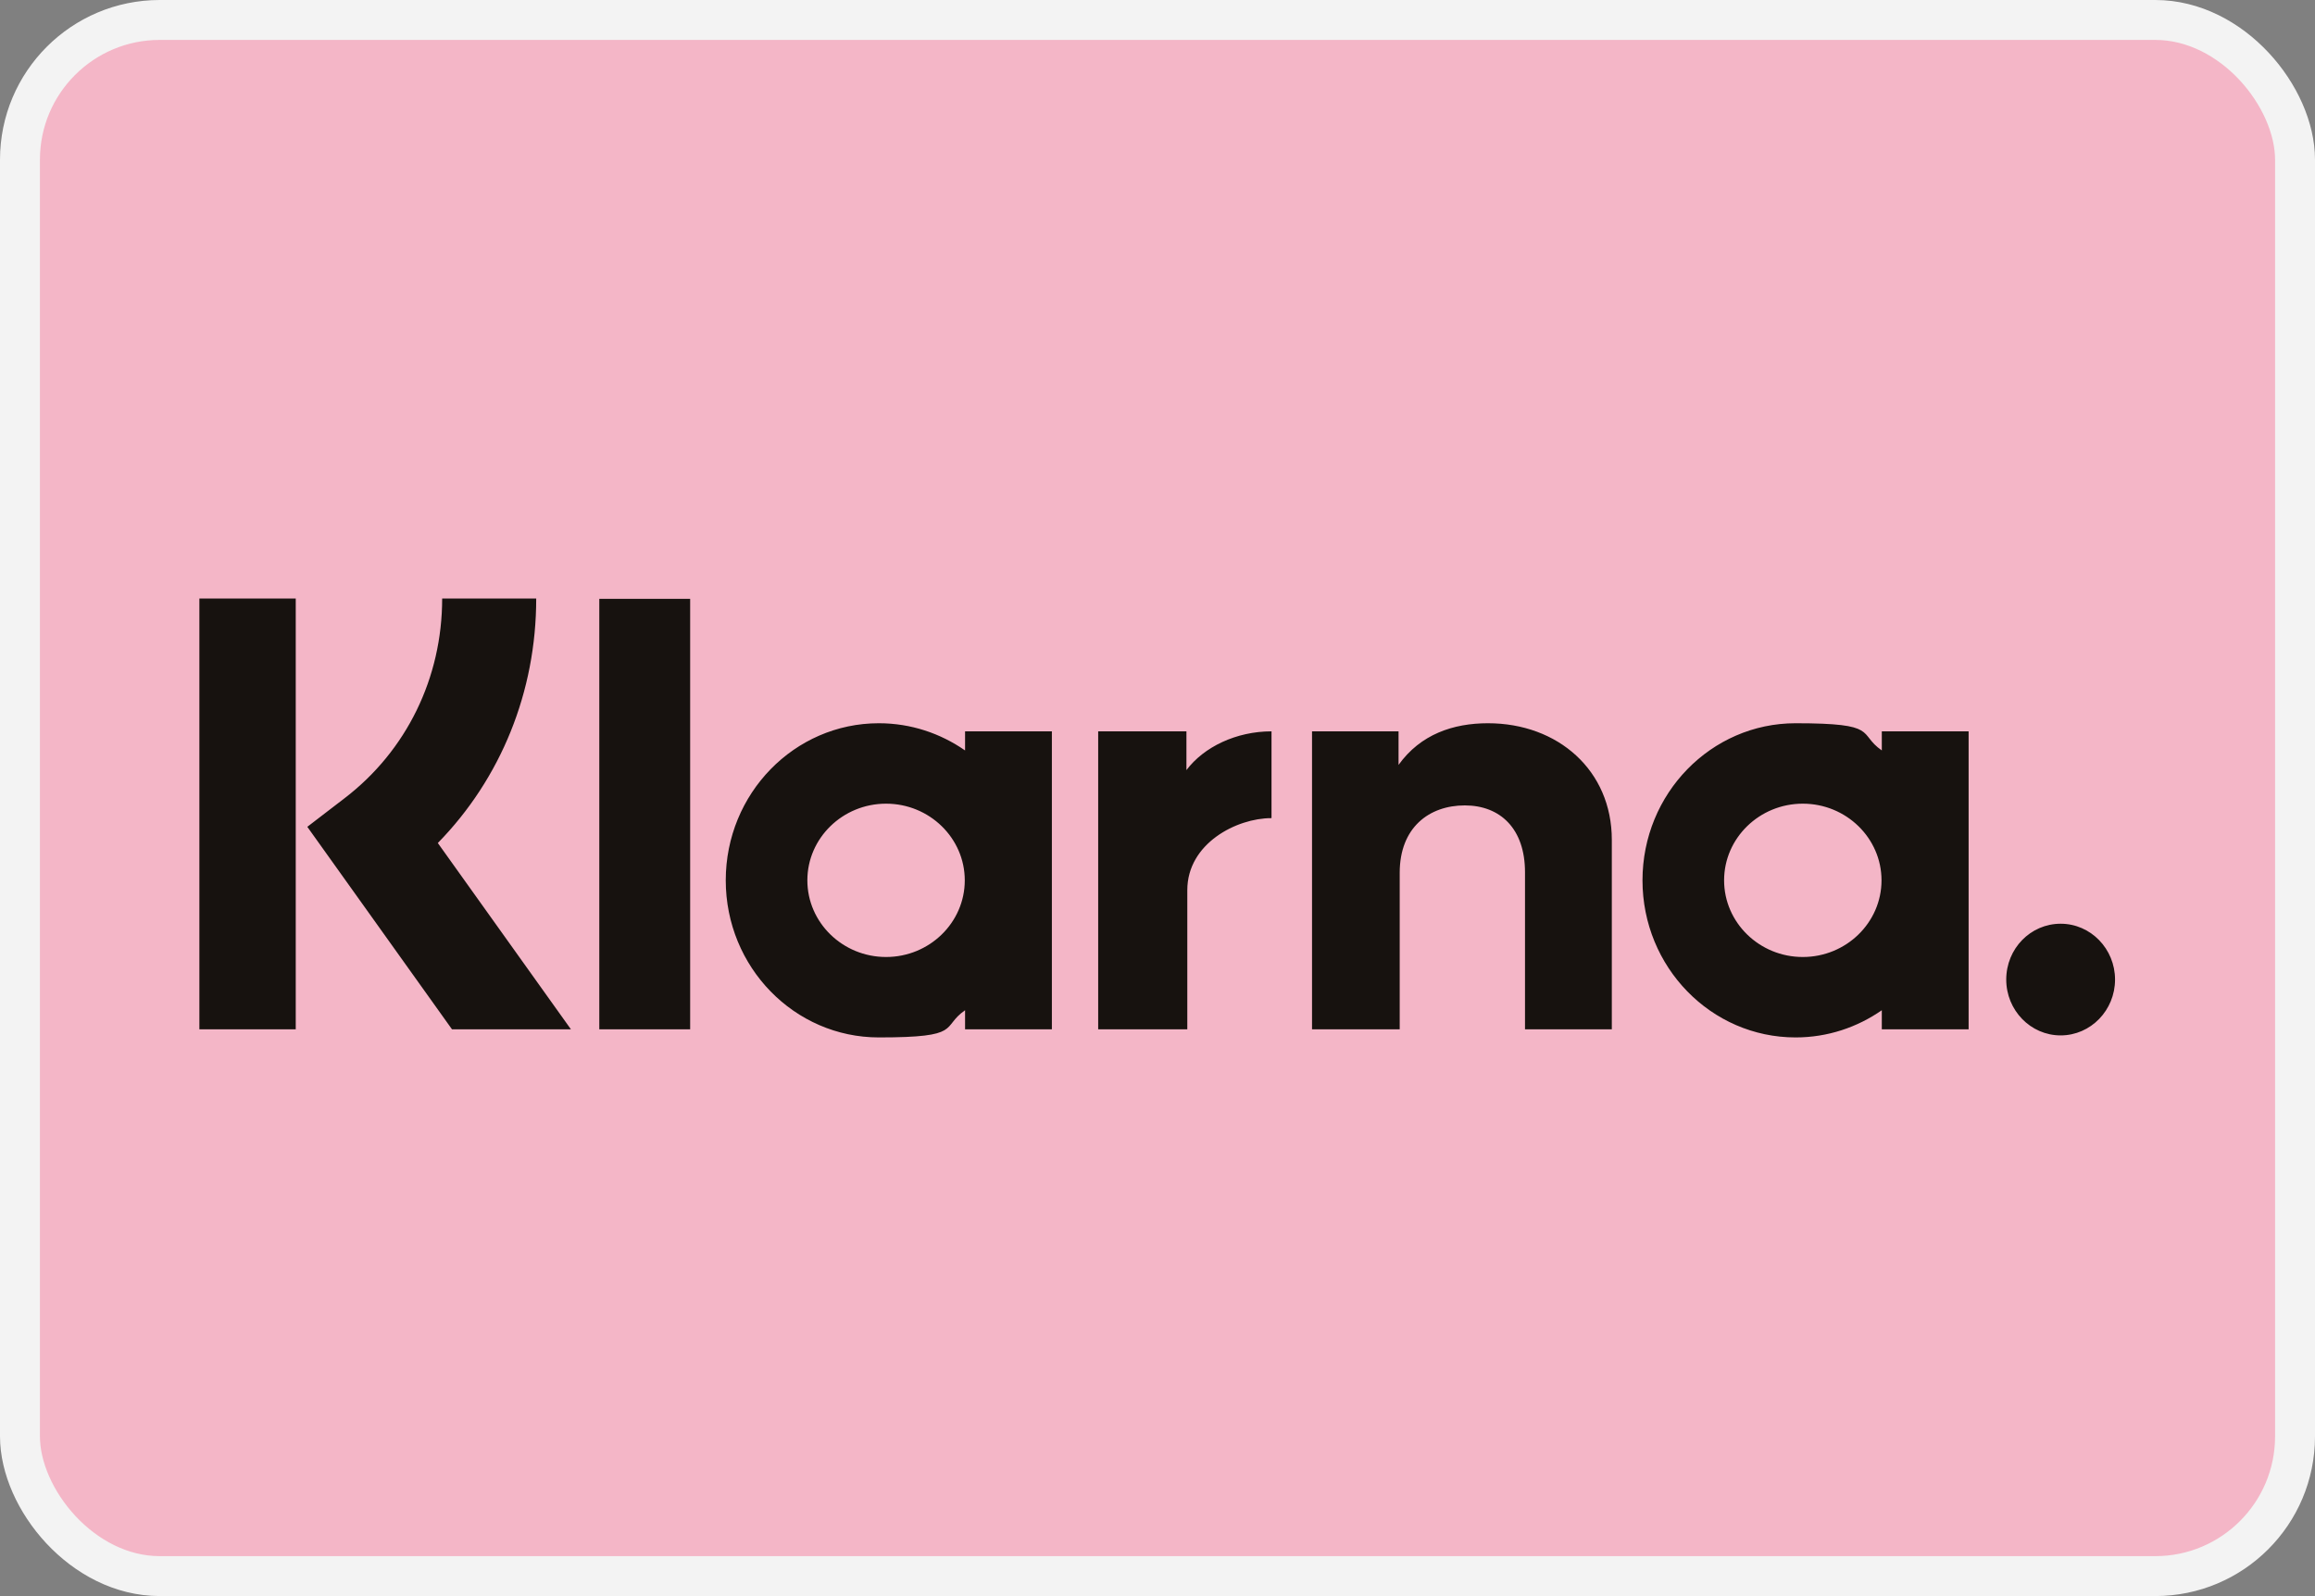
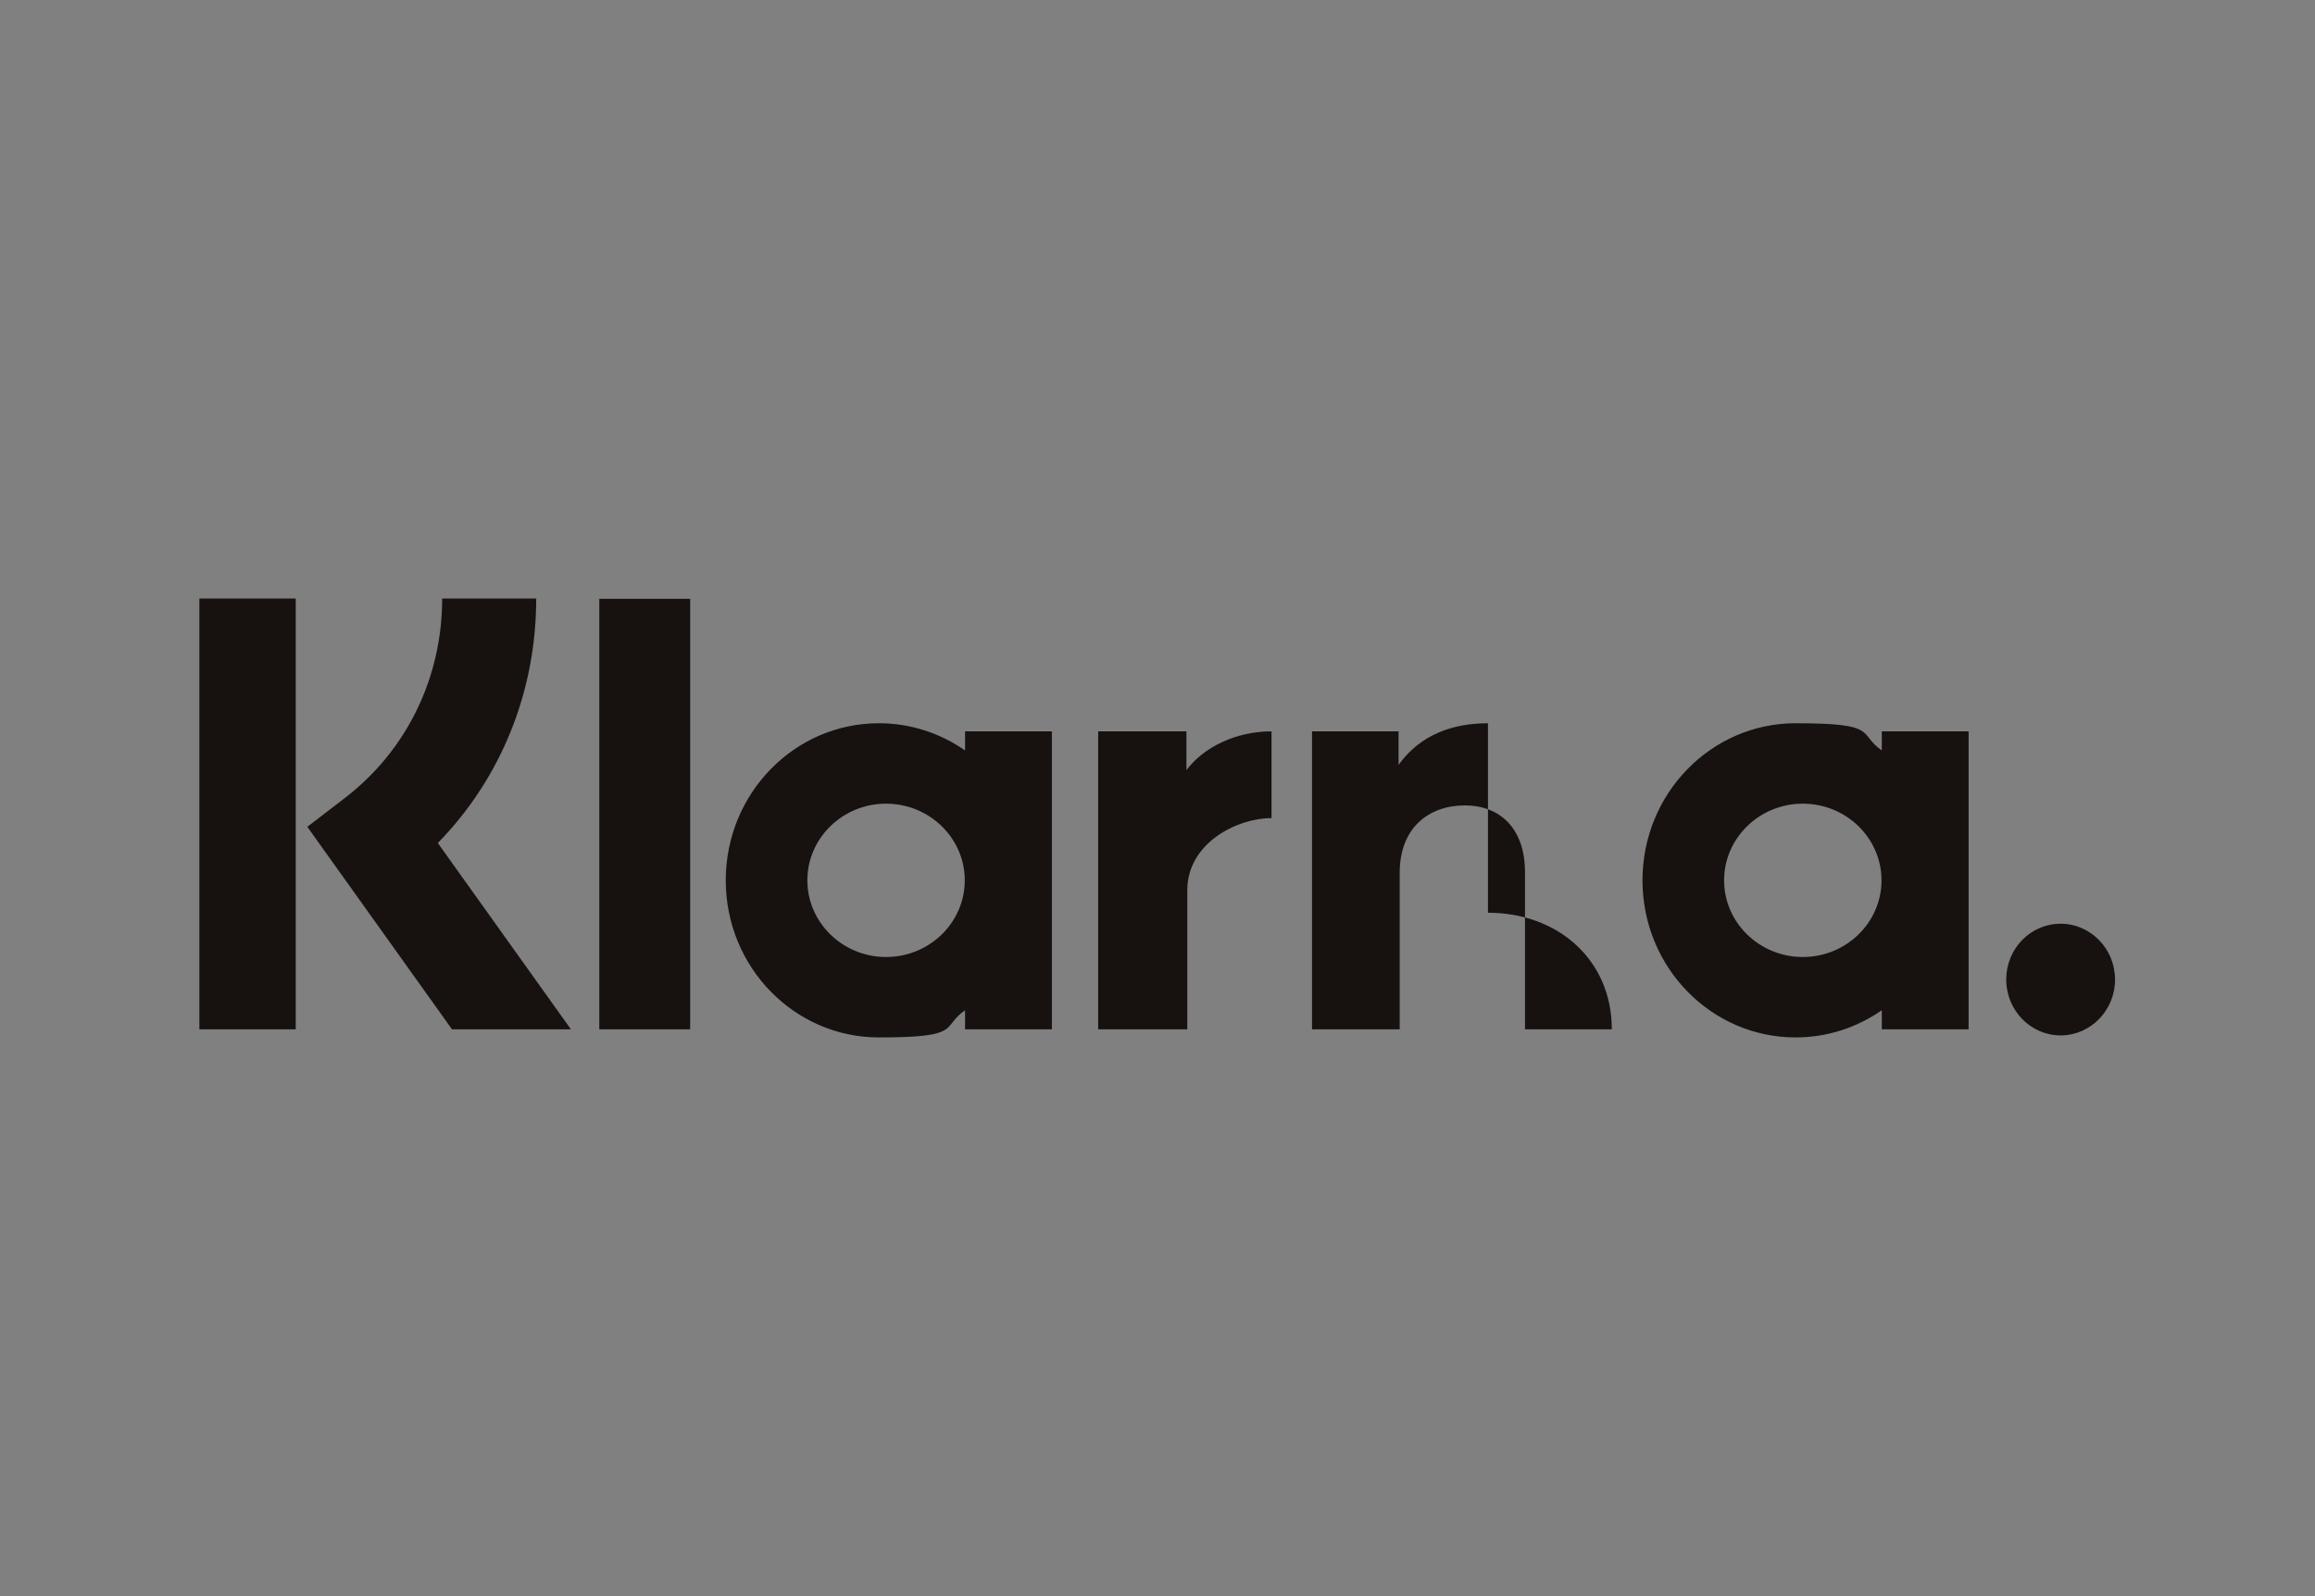
<svg xmlns="http://www.w3.org/2000/svg" id="Layer_1" version="1.1" viewBox="0 0 800 551.7">
  <rect x="0" y="0" width="800" height="551.7" fill="#808080" stroke="none" />
  <defs>
    <style>
      .st0 {
        fill: #17120f;
        fill-rule: evenodd;
      }

      .st1 {
        fill: #f4b6c7;
        stroke: #f3f3f3;
        stroke-miterlimit: 55.2;
        stroke-width: 13.8px;
      }
    </style>
  </defs>
-   <rect class="st1" x="6.9" y="6.9" width="786.2" height="537.9" rx="48.3" ry="48.3" />
-   <path class="st0" d="M102.2,355.8h-33.3v-148.9h33.3v148.9ZM185.4,206.9h-32.6c0,27.4-12.3,52.6-33.7,69l-12.9,9.9,50,70h41.1l-46-64.4c21.8-22.3,34-52.3,34-84.5ZM238.5,355.8h-31.4v-148.8h31.4v148.8ZM333.5,252.8v6.6c-8.5-5.9-18.7-9.4-29.8-9.4-29.2,0-52.9,24.3-52.9,54.3s23.7,54.3,52.9,54.3,21.3-3.5,29.8-9.4v6.6h30v-103h-30ZM333.4,304.3c0,14.6-12.2,26.5-27.2,26.5s-27.2-11.9-27.2-26.5,12.2-26.5,27.2-26.5,27.2,11.9,27.2,26.5ZM650.3,259.4v-6.6h30v103h-30v-6.6c-8.5,5.9-18.7,9.4-29.8,9.4-29.2,0-52.9-24.3-52.9-54.3s23.7-54.3,52.9-54.3,21.3,3.5,29.8,9.4ZM623,330.8c15,0,27.2-11.9,27.2-26.5s-12.2-26.5-27.2-26.5-27.2,11.9-27.2,26.5,12.2,26.5,27.2,26.5ZM693.3,338.6c0-10.7,8.4-19.3,18.8-19.3s18.8,8.7,18.8,19.3-8.4,19.3-18.8,19.3-18.8-8.7-18.8-19.3ZM514.2,250c-12,0-23.3,3.8-30.9,14.4v-11.6h-29.9v103h30.3v-54.1c0-15.7,10.2-23.3,22.5-23.3s20.8,8.1,20.8,23.1v54.3h30v-65.5c0-24-18.6-40.3-42.8-40.3ZM410,252.8v13.4c6-8,17.2-13.4,29.4-13.4v30h0s0,0,0,0h0s-.1,0-.1,0c-11.9,0-29,8.7-29,24.9v48.1h-30.8v-103h30.7Z" />
+   <path class="st0" d="M102.2,355.8h-33.3v-148.9h33.3v148.9ZM185.4,206.9h-32.6c0,27.4-12.3,52.6-33.7,69l-12.9,9.9,50,70h41.1l-46-64.4c21.8-22.3,34-52.3,34-84.5ZM238.5,355.8h-31.4v-148.8h31.4v148.8ZM333.5,252.8v6.6c-8.5-5.9-18.7-9.4-29.8-9.4-29.2,0-52.9,24.3-52.9,54.3s23.7,54.3,52.9,54.3,21.3-3.5,29.8-9.4v6.6h30v-103h-30ZM333.4,304.3c0,14.6-12.2,26.5-27.2,26.5s-27.2-11.9-27.2-26.5,12.2-26.5,27.2-26.5,27.2,11.9,27.2,26.5ZM650.3,259.4v-6.6h30v103h-30v-6.6c-8.5,5.9-18.7,9.4-29.8,9.4-29.2,0-52.9-24.3-52.9-54.3s23.7-54.3,52.9-54.3,21.3,3.5,29.8,9.4ZM623,330.8c15,0,27.2-11.9,27.2-26.5s-12.2-26.5-27.2-26.5-27.2,11.9-27.2,26.5,12.2,26.5,27.2,26.5ZM693.3,338.6c0-10.7,8.4-19.3,18.8-19.3s18.8,8.7,18.8,19.3-8.4,19.3-18.8,19.3-18.8-8.7-18.8-19.3ZM514.2,250c-12,0-23.3,3.8-30.9,14.4v-11.6h-29.9v103h30.3v-54.1c0-15.7,10.2-23.3,22.5-23.3s20.8,8.1,20.8,23.1v54.3h30c0-24-18.6-40.3-42.8-40.3ZM410,252.8v13.4c6-8,17.2-13.4,29.4-13.4v30h0s0,0,0,0h0s-.1,0-.1,0c-11.9,0-29,8.7-29,24.9v48.1h-30.8v-103h30.7Z" />
</svg>